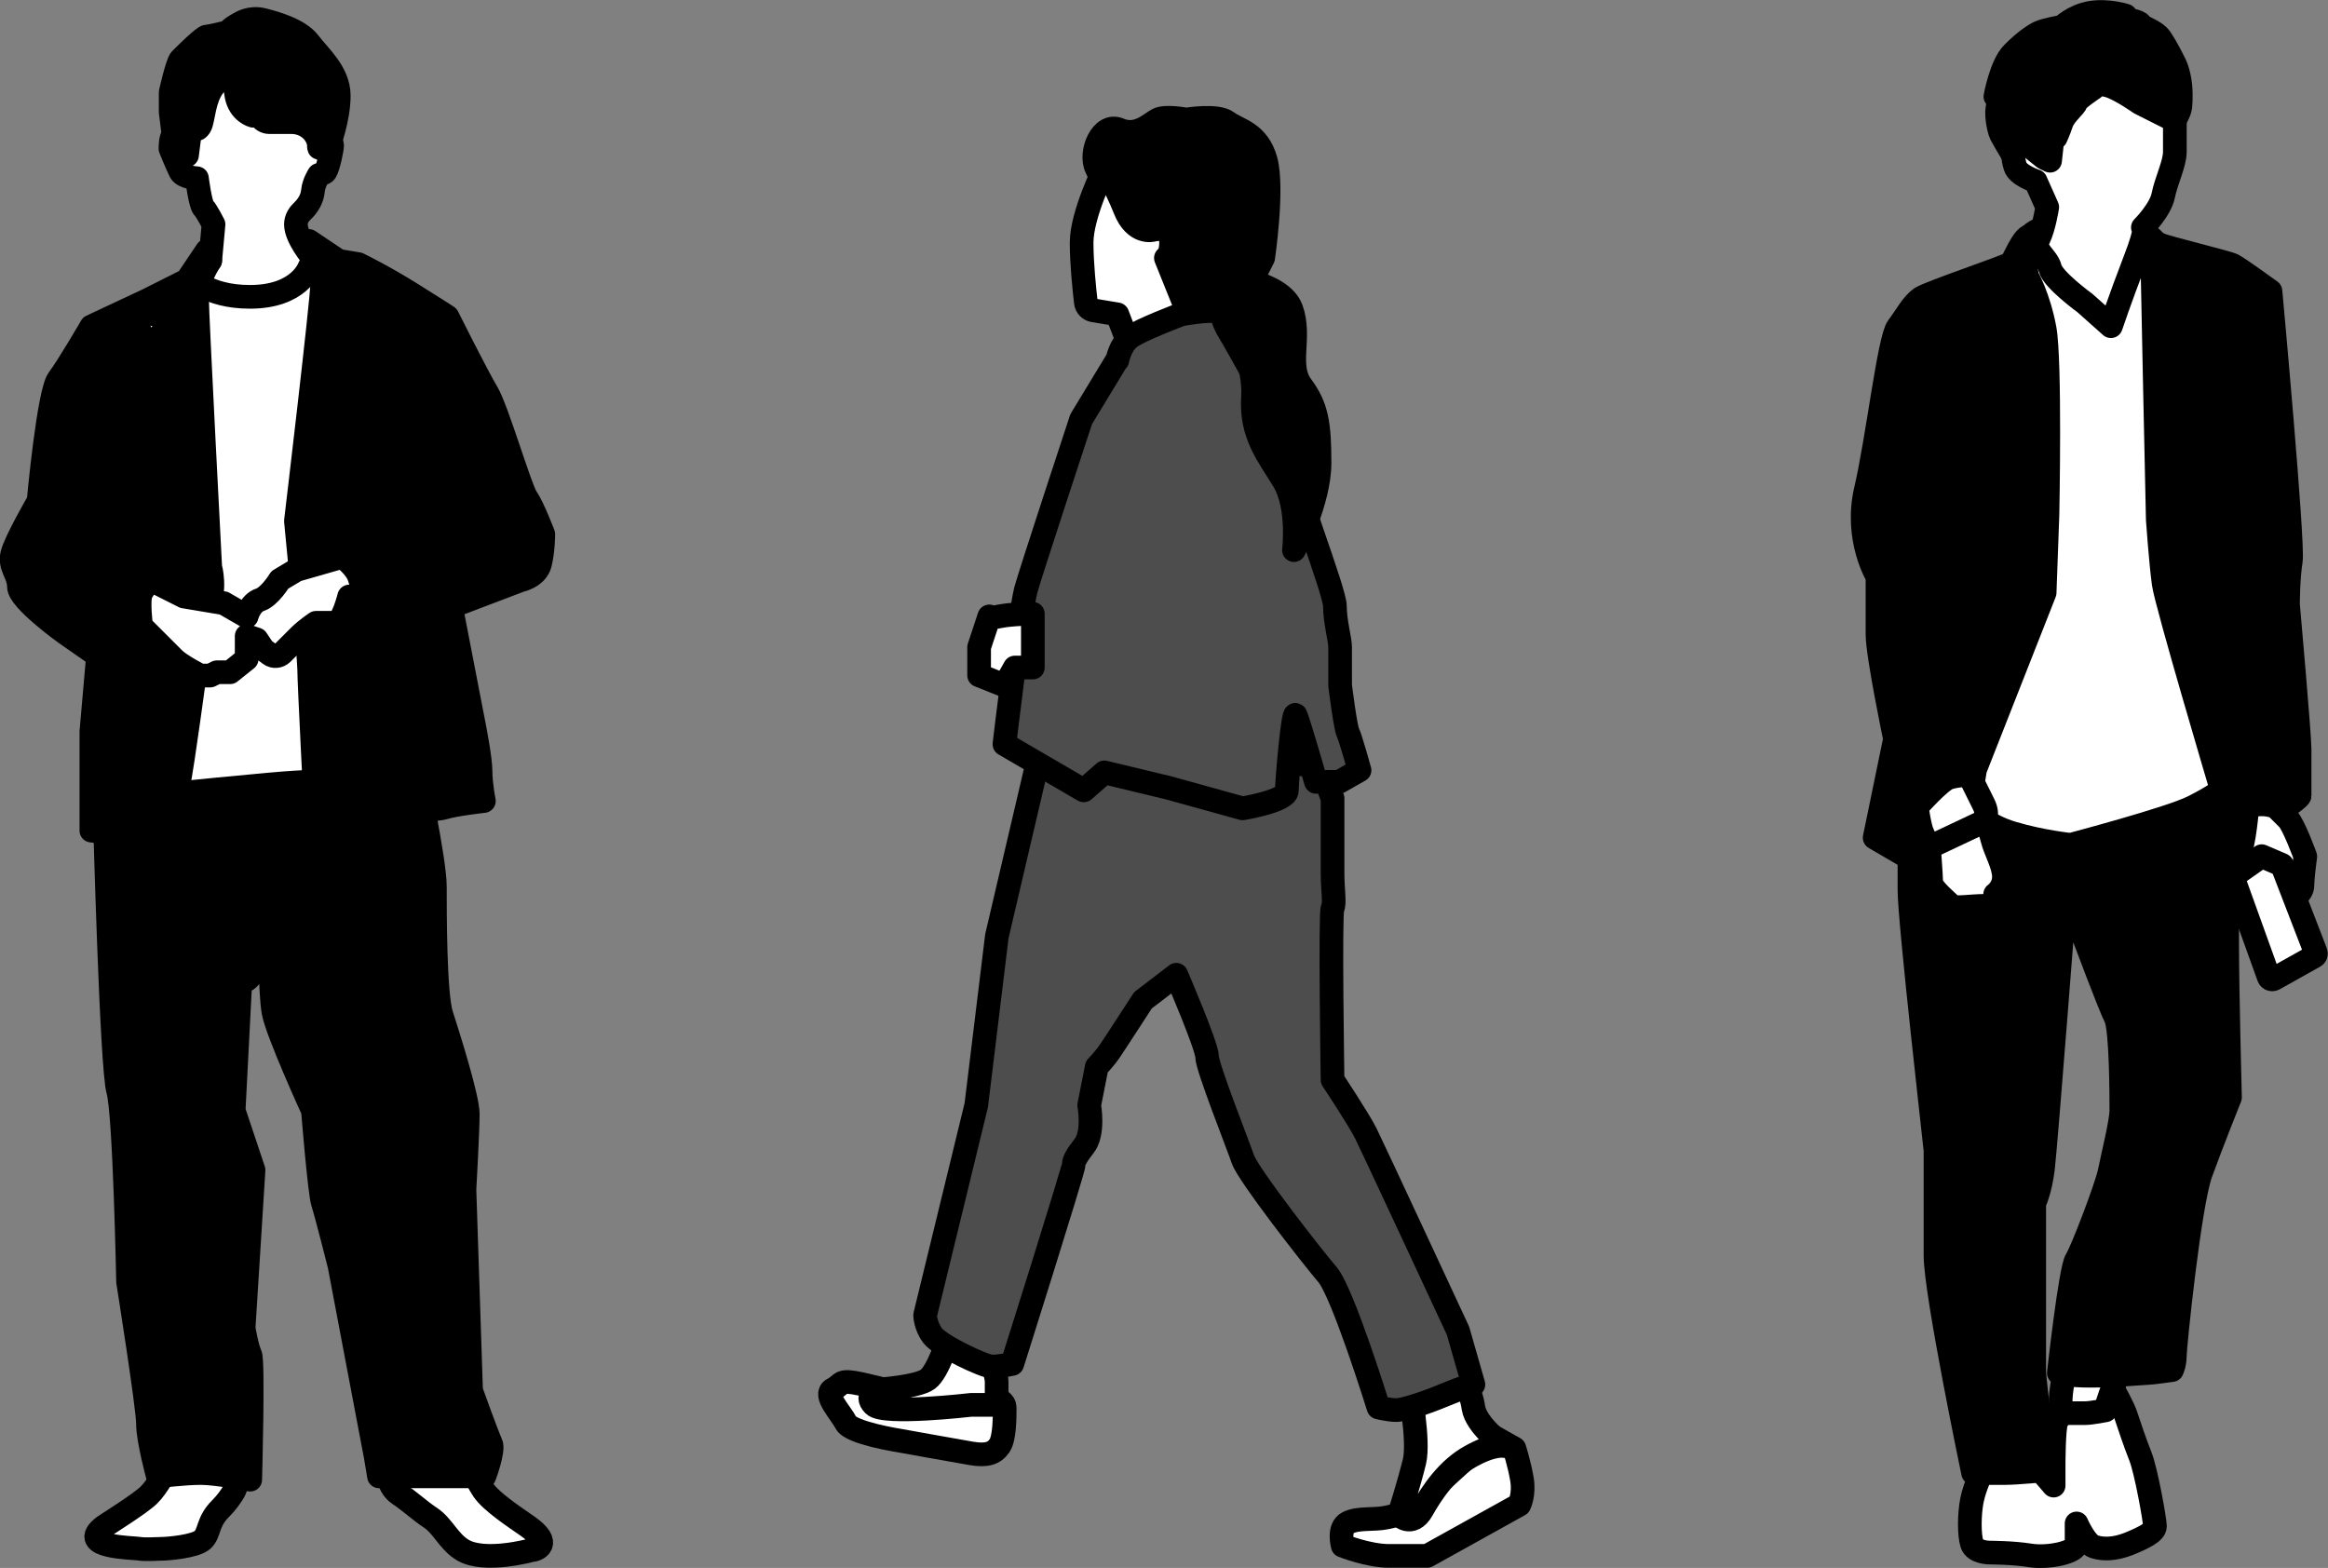
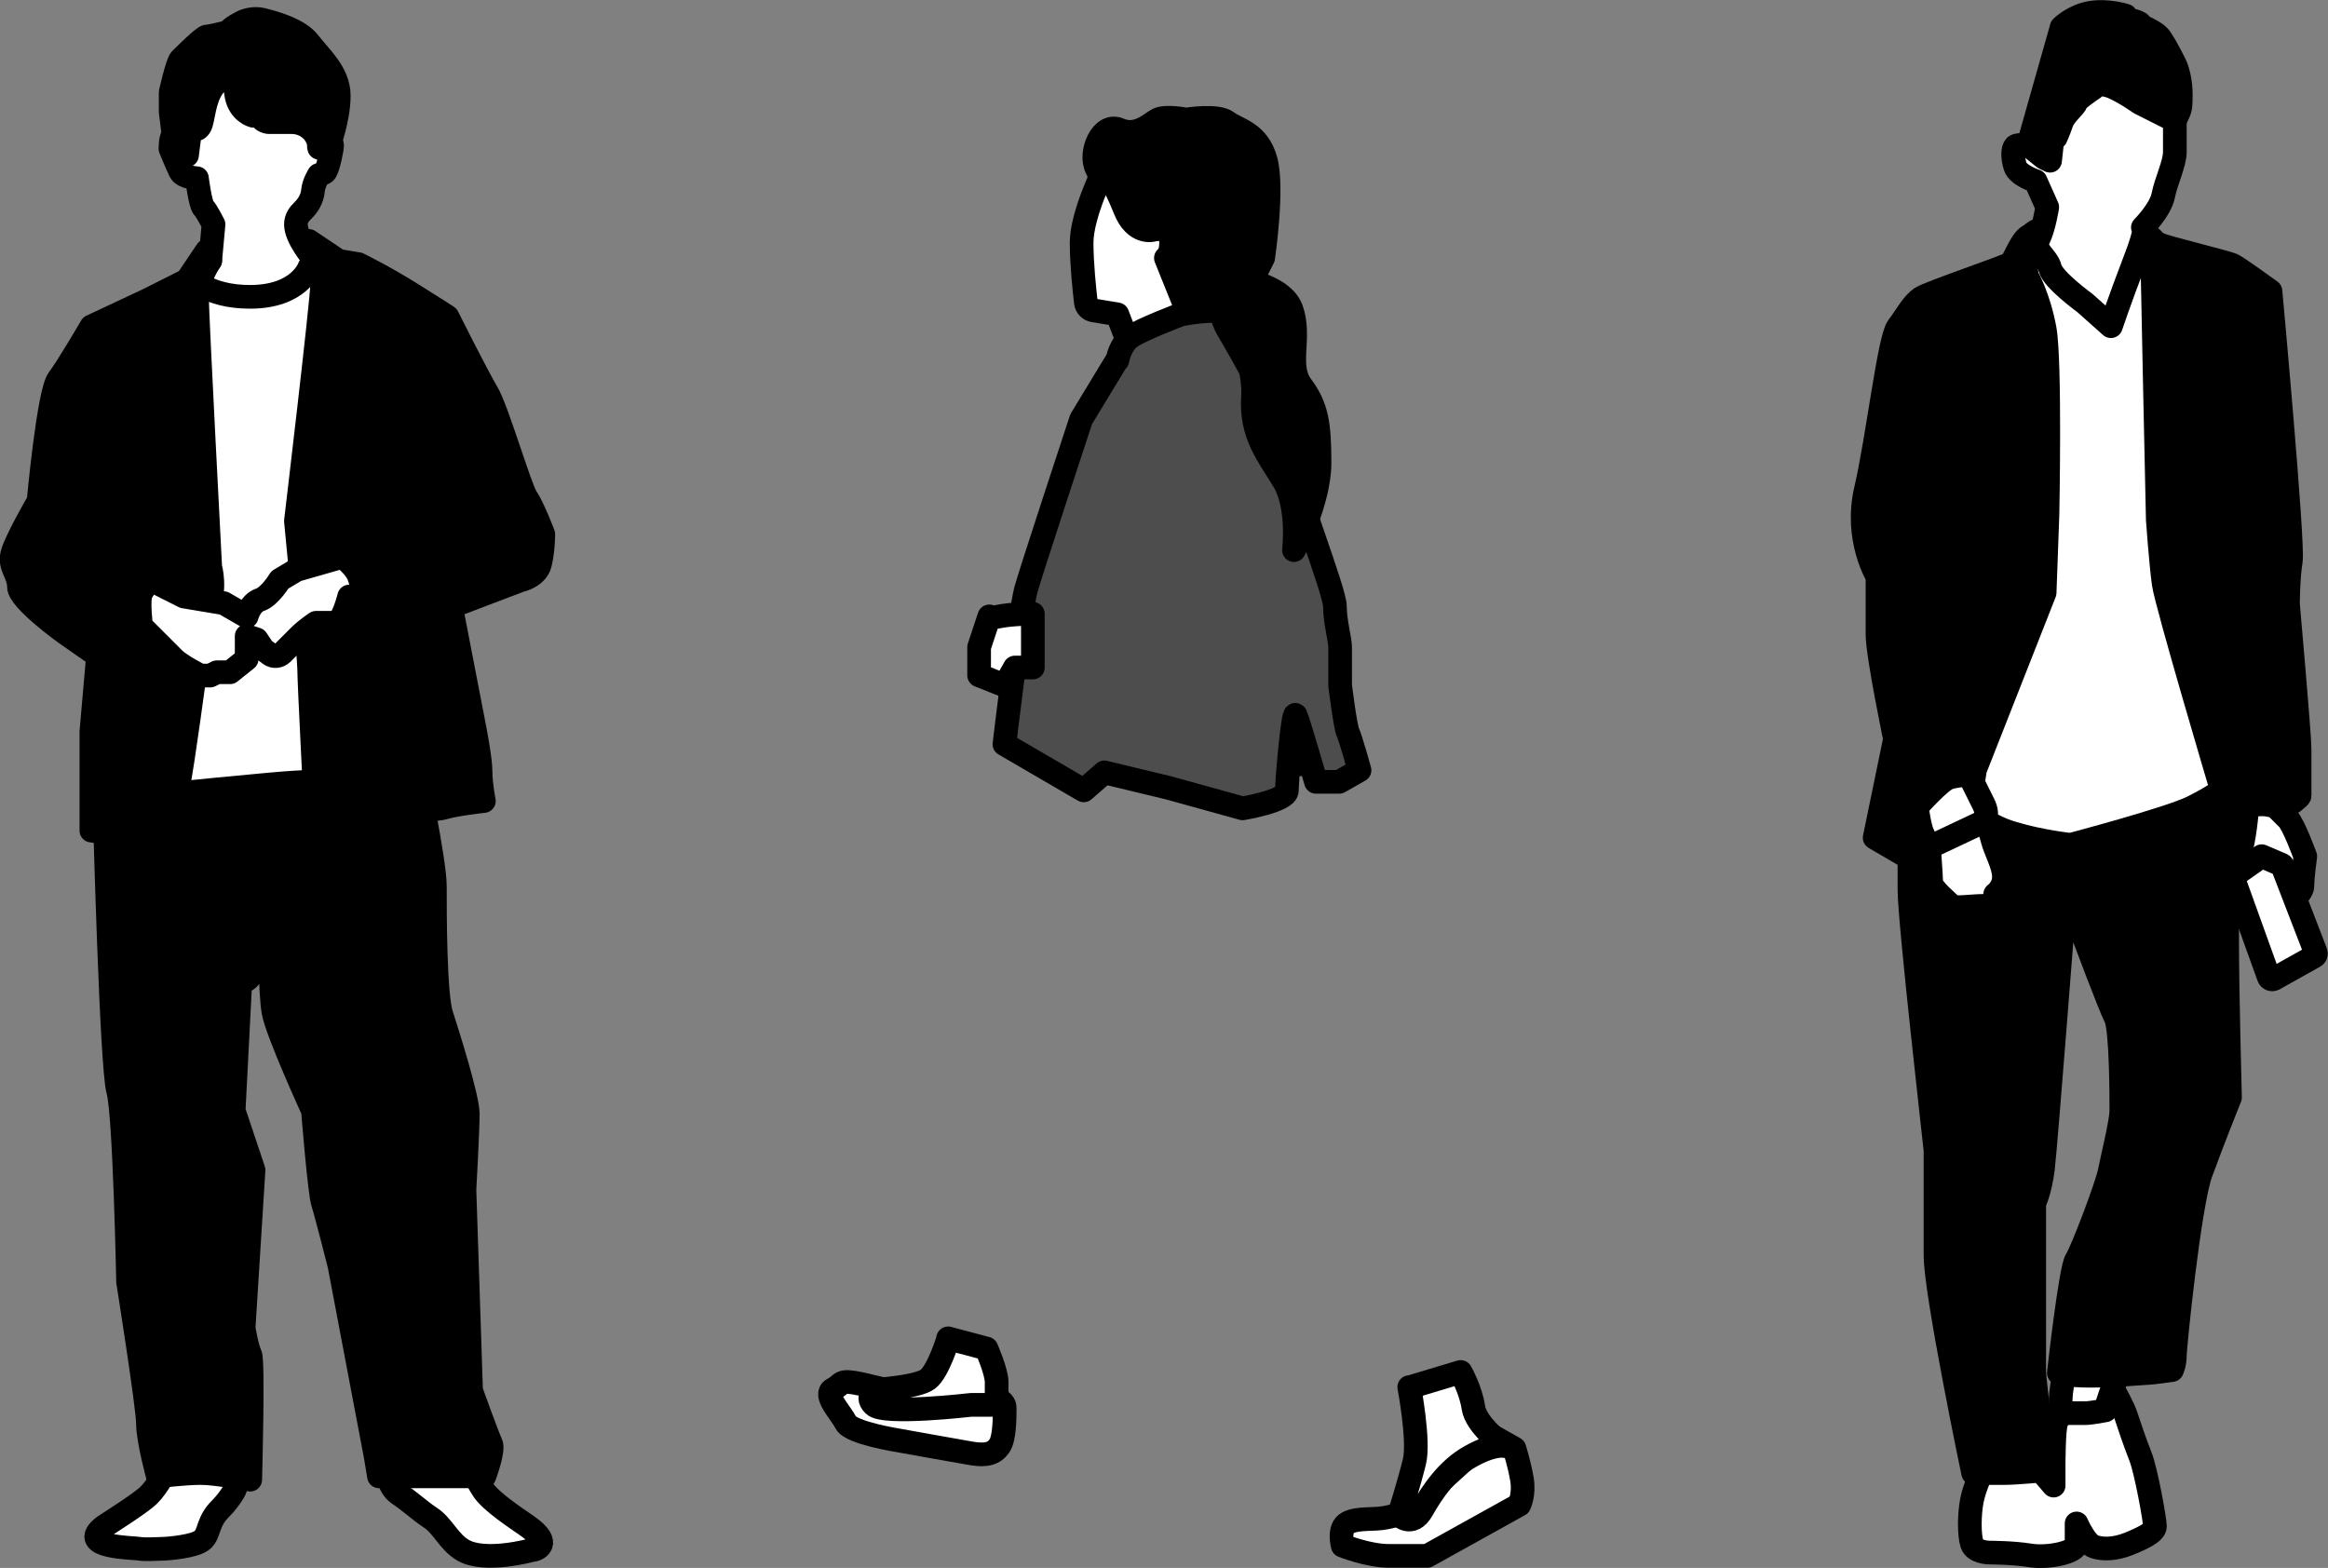
<svg xmlns="http://www.w3.org/2000/svg" id="_レイヤー_2" data-name="レイヤー 2" viewBox="0 0 98.34 66.24">
  <rect x="0" y="0" width="98.34" height="66.24" fill="#808080" stroke="none" />
  <defs>
    <style>
      .cls-1, .cls-2, .cls-3, .cls-4 {
        stroke: #000;
        stroke-linecap: round;
        stroke-linejoin: round;
      }

      .cls-2 {
        fill: #4d4d4d;
      }

      .cls-3, .cls-4 {
        fill: #fff;
      }

      .cls-4 {
        stroke-width: .93px;
      }
    </style>
  </defs>
  <g id="_具" data-name="具">
    <g>
      <path class="cls-3" d="m59.53,63.79s-.43.22-.97.32c-.54.11-1.19,0-1.62.22-.43.22-.22.97-.22.97,0,0,1.08.43,1.95.43h1.62l3.89-2.16s.22-.43.11-1.08c-.11-.65-.32-1.3-.32-1.3l-.98-.55-3.46,3.15Z" />
      <path class="cls-3" d="m41.47,58.92s.97.11.97.54,0,1.3-.22,1.62c-.22.32-.54.43-1.19.32-.65-.11-3.03-.54-3.03-.54,0,0-2.06-.32-2.27-.76-.22-.43-.97-1.19-.54-1.41.43-.22.22-.43,1.19-.22.97.22,2.27.54,2.27.54l2.81-.11Z" />
      <path class="cls-1" d="m50.12,5.05s1.3-.22,1.73.11,1.3.43,1.62,1.62c.32,1.19-.11,4.11-.11,4.11l-.76,1.51-1.76,1.05-3.54-2.24-.9-3.23s.25-.23-.08-.88c-.32-.65.22-1.95.97-1.62.76.32,1.32-.28,1.62-.43.34-.17,1.19,0,1.19,0Z" />
      <path class="cls-3" d="m40.06,56.54s-.43,1.41-.87,1.73c-.43.32-2.06.43-2.06.43,0,0-.65.22-.22.65s4.11,0,4.11,0h1.08v-.97c0-.43-.43-1.41-.43-1.41l-1.62-.43Z" />
      <path class="cls-3" d="m59.53,58.6s.43,2.27.22,3.14-.65,2.27-.65,2.27c0,0,.54.54.97-.22.43-.76,1.08-1.73,2.06-2.27.97-.54,1.41-.43,1.41-.43,0,0-1.19-.87-1.3-1.62-.11-.76-.54-1.51-.54-1.51l-2.16.65Z" />
      <path class="cls-3" d="m46.66,7.11s-.97,1.95-.97,3.14c0,.89.12,2.02.18,2.53.02.17.15.3.31.33l1.02.17.54,1.41,3.68-1.41-1.3-.22-.87-2.16s.22-.11.22-.65c0-.76-.76-.54-.76-.54,0,0-.76.22-1.19-.87-.43-1.08-.87-1.73-.87-1.73Z" />
-       <path class="cls-2" d="m56.29,33.72v3.14c0,.76.11,1.3,0,1.51-.11.22,0,7.25,0,7.25,0,0,1.08,1.62,1.41,2.27.32.65,3.89,8.33,3.89,8.33l.65,2.27s-.43.11-1.19.43c-.76.32-1.73.65-2.06.65s-.76-.11-.76-.11c0,0-1.51-4.87-2.16-5.62-.65-.76-3.35-4.22-3.57-4.87-.22-.65-1.51-3.89-1.51-4.33s-1.3-3.46-1.3-3.46l-1.41,1.08s-1.19,1.84-1.41,2.16c-.22.32-.54.65-.54.65l-.32,1.62s.22,1.19-.22,1.73q-.43.54-.43.76c0,.22-2.6,8.44-2.6,8.44,0,0-.54.12-.87.11-.32,0-2.16-.87-2.49-1.3-.32-.43-.32-.87-.32-.87l2.16-8.87.87-7.14,1.62-6.92.87-.76,9.95-2.92,1.73,4.76Z" />
      <path class="cls-3" d="m53.94,32.29h.97c.43,0,1.08-.11,1.08-.11l-1.3-3.14-.76,3.25Z" />
      <path class="cls-2" d="m47.2,15.22s.11-.65.54-.97c.43-.32,2.16-.97,2.16-.97,0,0,1.73-.32,1.73,0s.43.97.43.97c0,0,2.27,3.89,2.38,4.98.11,1.08,1.95,5.73,1.95,6.38s.22,1.41.22,1.73v1.62s.22,1.77.33,1.99c.11.22.49,1.59.49,1.59l-.86.49h-.98s-.75-2.6-.86-2.82c-.11-.22-.37,2.75-.37,3.19s-1.87.75-1.87.75l-3.14-.87-2.7-.65-.87.76-3.35-1.95s.65-5.52.9-6.5c.15-.59,2.34-7.23,2.34-7.23l1.51-2.49Z" />
      <path class="cls-3" d="m43.63,25.93v2.27h-.76l-.43.76-1.08-.43v-1.19l.43-1.3s-.11.11.43,0c.54-.11,1.41-.11,1.41-.11Z" />
      <path class="cls-1" d="m51.63,11.65s2.49.22,2.92,1.41c.43,1.19-.22,2.38.43,3.25.65.87.76,1.62.76,3.25s-1.08,3.68-1.08,3.68c0,0,.22-1.84-.43-2.92-.65-1.08-1.41-1.95-1.3-3.57.11-1.62-1.3-5.08-1.3-5.08Z" />
    </g>
    <g>
      <path class="cls-3" d="m83.79,62.03s-.37.74-.49,1.35-.12,1.47,0,1.84c.12.37.74.37.74.37,0,0,.98,0,1.72.12s1.96-.12,1.96-.49v-.86s.37.86.74.98c.37.12.86.12,1.47-.12.61-.25,1.1-.49,1.1-.74s-.37-2.33-.61-2.94c-.24-.61-.49-1.35-.61-1.72-.12-.37-.48-1-.48-1l-2.09.75s-.25.25-.37.49c-.12.25-.12,1.84-.12,1.84v.86l-.74-.86-2.21.12Z" />
      <path class="cls-3" d="m87.22,57.74s-.08.62-.12.86c-.12.74,0,1.1,0,1.1h.98c.25,0,.86-.12.86-.12,0,0,.12-.49.37-1.1.09-.23.37-.98.37-.98l-2.45.25Z" />
      <path class="cls-1" d="m90.28,9.97s.74.24.98.37c.25.12,2.82.74,3.06.86.24.12,1.59,1.1,1.59,1.1,0,0,.98,10.66.86,11.39-.12.74-.12,1.84-.12,1.84,0,0,.49,5.51.49,6.13v1.96c0,.12-1.47,1.1-1.47,1.1l-1.59-.49v5.64c0,1.96.12,6.49.12,6.49,0,0-.74,1.84-1.23,3.19-.49,1.35-1.1,7.35-1.1,7.72s-.12.61-.12.61c0,0-.86.12-.98.12s-1.47.12-2.45.12-1.35-.12-1.35-.12c0,0,.49-4.41.74-4.78.24-.37,1.29-3.12,1.41-3.74.12-.61.49-2.08.49-2.57s0-3.43-.24-3.92c-.25-.49-1.35-3.43-1.35-3.43l-.74-2.33s-.86,11.15-.98,12.13c-.12.98-.37,1.47-.37,1.47v7.11c0,.37.49,4.17.49,4.17,0,0-1.23.12-1.72.12h-1.35s-1.59-7.6-1.59-9.19v-4.41c0-.12-1.1-9.68-1.1-11.03v-1.35l-1.47-.86.86-4.17s-.74-3.55-.74-4.41v-2.45s-.98-1.59-.49-3.68c.49-2.08.98-6.37,1.35-6.86.37-.49.61-.98.98-1.23.37-.24,3.68-1.35,3.8-1.47s.49-1.1.8-1.16c.31-.06,4.53,0,4.53,0Z" />
      <path class="cls-3" d="m86.33,9.72s-.22-.12-.58.24c-.37.37-.12,1.72-.12,1.72,0,0,.49.86.74,2.21.25,1.35.12,7.84.12,7.84l-.12,3.31-2.94,7.47-.25,1.59s.61.74,1.84,1.1c1.23.37,2.45.49,2.45.49,0,0,4.17-1.1,5.15-1.59.98-.49,1.23-.74,1.23-.74,0,0-2.33-7.84-2.45-8.7s-.25-2.7-.25-2.7c0,0-.24-11.03-.24-11.39s.24-.25,0-.49c-.25-.24-.86-.49-.86-.49l-3.7.12Z" />
-       <path class="cls-1" d="m87.09,1.15s.49-.49,1.23-.61c.74-.12,1.47.12,1.47.12l-.12.12s.74.12.74.24.61.25.86.61c.25.37.49.86.61,1.1.12.25.24.74.24,1.23s0,.61-.12.86c-.12.24-.24.49-.24.49l-5.02,1.96s-1.27.02-1.35-.12c-.08-.14-.75-1.25-.86-1.47-.12-.25-.24-.98-.12-1.23.12-.25-.12-.37-.12-.37,0,0,.24-1.35.74-1.84.49-.49.86-.74,1.1-.86.24-.12.98-.25.98-.25Z" />
+       <path class="cls-1" d="m87.09,1.15s.49-.49,1.23-.61c.74-.12,1.47.12,1.47.12l-.12.12s.74.12.74.24.61.25.86.61c.25.37.49.86.61,1.1.12.25.24.74.24,1.23s0,.61-.12.86c-.12.24-.24.49-.24.49l-5.02,1.96s-1.27.02-1.35-.12Z" />
      <path class="cls-3" d="m91.87,5.07v1.35c0,.49-.37,1.23-.49,1.84-.12.61-.86,1.35-.86,1.35,0,0,.25-.12-.37,1.47-.61,1.59-.98,2.7-.98,2.7l-1.1-.98s-1.35-.98-1.47-1.47c-.12-.49-.74-.74-.49-1.23.24-.49.37-1.35.37-1.35l-.49-1.1s-.74-.24-.86-.61c-.12-.37-.12-.74,0-.86s.61,0,.61,0l.61.49.25.12.12-1.1.12.12s.12-.25.24-.61c.12-.37.61-.74.61-.86s.74-.61.74-.61c0,0,.12-.25.61-.12s1.35.74,1.35.74l1.47.74Z" />
      <path class="cls-3" d="m81.46,35.45s.49-1.1.98-1.23,1.35.25,1.35.25c0,0,.25.49.37.98.12.49.49,1.1.49,1.59s-.37.74-.37.74c0,0,0,.49-.49.49s-1.23.12-1.35,0-.86-.74-.86-.98-.12-1.84-.12-1.84Z" />
      <path class="cls-3" d="m94.93,34.1s-.12,1.59-.37,2.08c-.24.49-.24.86-.24.86l.24.24.74-.61h.74l.61.86.12.49s.49-.25.49-.61.12-1.23.12-1.23c0,0-.49-1.35-.74-1.59l-.49-.49s-.24-.12-.61-.12-.61.12-.61.12Z" />
      <path class="cls-3" d="m96.4,36.55l1.42,3.68c.03.07,0,.15-.07.18l-1.7.95c-.08.04-.18,0-.21-.08l-1.53-4.25,1.23-.86.86.37Z" />
      <path class="cls-3" d="m80.97,34.1s.12.86.24,1.1c.12.25.25.61.25.61l2.33-1.1s.25-.25,0-.74c-.24-.49-.61-1.23-.61-1.23,0,0-.49,0-.86.12-.37.12-1.35,1.23-1.35,1.23Z" />
    </g>
    <g>
      <path class="cls-3" d="m7.05,62.03s-.38.76-.76,1.13-1.73,1.21-1.89,1.32c-1.22.91,1.26.9,1.51.95.23.04.76,0,.95,0s1.39-.09,1.7-.38c.31-.29.19-.76.76-1.32.25-.25.43-.51.55-.71.14-.24.17-.53.08-.8l-.06-.19h-2.84Z" />
      <path class="cls-3" d="m16.33,61.92s0,.85.51,1.19c.51.34.85.68,1.36,1.02.51.34.77,1.02,1.36,1.36.93.54,2.88,0,2.88,0,.2,0,.93-.26-.16-1.02-.5-.35-1.53-1.02-1.87-1.53s-.68-1.36-.68-1.36l-3.41.34Z" />
      <path class="cls-1" d="m7.49,6.13l-.14-.28-.14-1.11v-.84s.28-1.25.42-1.39c.14-.14.97-.97,1.11-.97s.7-.14.7-.14c0,0,.14,0,.28-.14.14-.14.42-.28.42-.28,0,0,.42-.28.97-.14.56.14,1.53.42,1.95.97.42.56,1.25,1.25,1.25,2.23s-.42,2.09-.42,2.09c0,0-.14.56-.42.56s-5.57.14-5.57.14l-.42-.7h0Z" />
      <path class="cls-3" d="m7.47,12.23l1.41-1.22.14-1.53s-.28-.56-.42-.7c-.14-.14-.28-1.25-.28-1.25,0,0-.57-.03-.7-.28-.14-.28-.42-.97-.42-.97,0,0,0-.56.14-.56s.42.56.42.56l.14.28.14-1.11s.28.14.42-.14c.14-.28.14-1.11.56-1.67.42-.56.97-.7.97-.7,0,0-.14.42,0,1.11.14.7.7.84.7.84l-.14-.56.03.03c.16.16.3.35.41.56h0c.07.15.23.24.39.24h.94c.49,0,.95.29,1.11.76.03.07.04.15.04.22,0,.42.28-.42.28-.42,0,0,.28.28.28.42s-.15.9-.28,1.11c-.05.08-.28.14-.28.14,0,0-.22.34-.25.67-.03.33-.2.62-.44.85-.15.14-.28.33-.28.57,0,.56.7,1.39.7,1.39l.73.5s-.32,1.45-.87,1.73c-.56.28-1.95.84-2.37.84s-3.22-1.7-3.22-1.7Z" />
      <path class="cls-1" d="m4.43,34.53s.28,10.58.56,11.55c.28.97.42,8.07.42,8.07,0,0,.84,5.29.84,5.99s.42,2.23.42,2.23c0,0,1.11-.14,1.81-.14s2.09.28,2.09.28c0,0,.14-5.01,0-5.29-.14-.28-.28-1.11-.28-1.11l.42-6.68-.84-2.51.28-5.43s.42,0,.56-.56c.14-.56.7-1.25.7-1.25,0,0,0,2.23.14,3.06.14.84,1.67,4.18,1.67,4.18,0,0,.28,3.48.42,3.9s.7,2.64.7,2.64l1.53,8.07.14.84h4.45s.42-1.11.28-1.39c-.14-.28-.84-2.23-.84-2.23l-.28-8.49s.14-2.51.14-3.2-.84-3.34-1.11-4.18c-.28-.84-.28-4.32-.28-5.43s-.84-5.01-.84-5.01l-6.4-.14-6.68,2.23Z" />
      <path class="cls-3" d="m8.05,11.7s.69.84,2.51.84c2.09,0,2.51-1.25,2.51-1.25h1.11l2.37,13.36-1.67,8.49s-.42-.28-3.48,0c-3.06.28-5.71.56-5.71.56l2.37-21.99Z" />
      <path class="cls-1" d="m8.32,12.54c0-.7.56-1.53.56-1.53l-.14-.42-.84,1.25-1.67.84-2.37,1.11s-.97,1.67-1.39,2.23-.84,5.15-.84,5.15c0,0-.97,1.67-1.11,2.23-.14.56.28.84.28,1.39s1.95,1.95,1.95,1.95l1.39.97-.28,3.2v4.18l1.29.16s1.36-.02,1.92-.44c.56-.42,1.25-8.21,1.67-9.05.42-.84.14-1.81.14-1.81,0,0-.56-10.72-.56-11.41Zm-3.76,10.16v.97l-.28-.56v-.42l.28-.84v.84Z" />
      <path class="cls-1" d="m22.24,21.03c-.28-.42-1.25-3.76-1.67-4.45-.42-.7-1.67-3.2-1.67-3.2,0,0-.42-.28-1.53-.97-1.11-.7-2.23-1.25-2.23-1.25l-.84-.14-1.25-.84s.56,1.11.56,1.81-1.11,10.02-1.11,10.02c0,0,.56,5.71.56,6.26s.28,5.99.28,5.99c0,0,.14.14.7.14s4.32-.14,4.73-.28c.42-.14,1.67-.28,1.67-.28,0,0-.14-.7-.14-1.25s-.28-1.95-.28-1.95l-.97-5.01,2.92-1.11s.7-.14.84-.7c.14-.56.14-1.25.14-1.25,0,0-.42-1.11-.7-1.53Zm-3.2,1.39l-.42.14-.14-1.95.7,1.11-.14.7Z" />
-       <path class="cls-4" d="m15.28,12.54l-.97.28,1.11.7s-1.11,2.64-1.53,3.62c-.42.97-.84,3.2-.84,3.2" />
-       <path class="cls-4" d="m6.24,13.23l1.25.42-.84.56s.84,3.2.84,3.62.56,3.2.56,3.2" />
      <path class="cls-3" d="m9.44,25.48l-1.67-.28-1.39-.7s-.28.28-.42.56c-.14.28,0,1.39,0,1.39,0,0,1.11,1.11,1.39,1.39.28.28,1.11.7,1.11.7h.42l.28-.14h.56l.7-.56v-.97l.42.14.28.42.28.21c.16.12.38.1.52-.04l.73-.73c.28-.28.7-.56.7-.56h.84c.28,0,.56-1.11.56-1.11h.7s-.14-.42-.28-.84c-.14-.42-.7-.84-.7-.84l-1.95.56-.7.42s-.42.7-.84.84c-.42.14-.56.7-.56.7l-.97-.56Z" />
    </g>
  </g>
</svg>